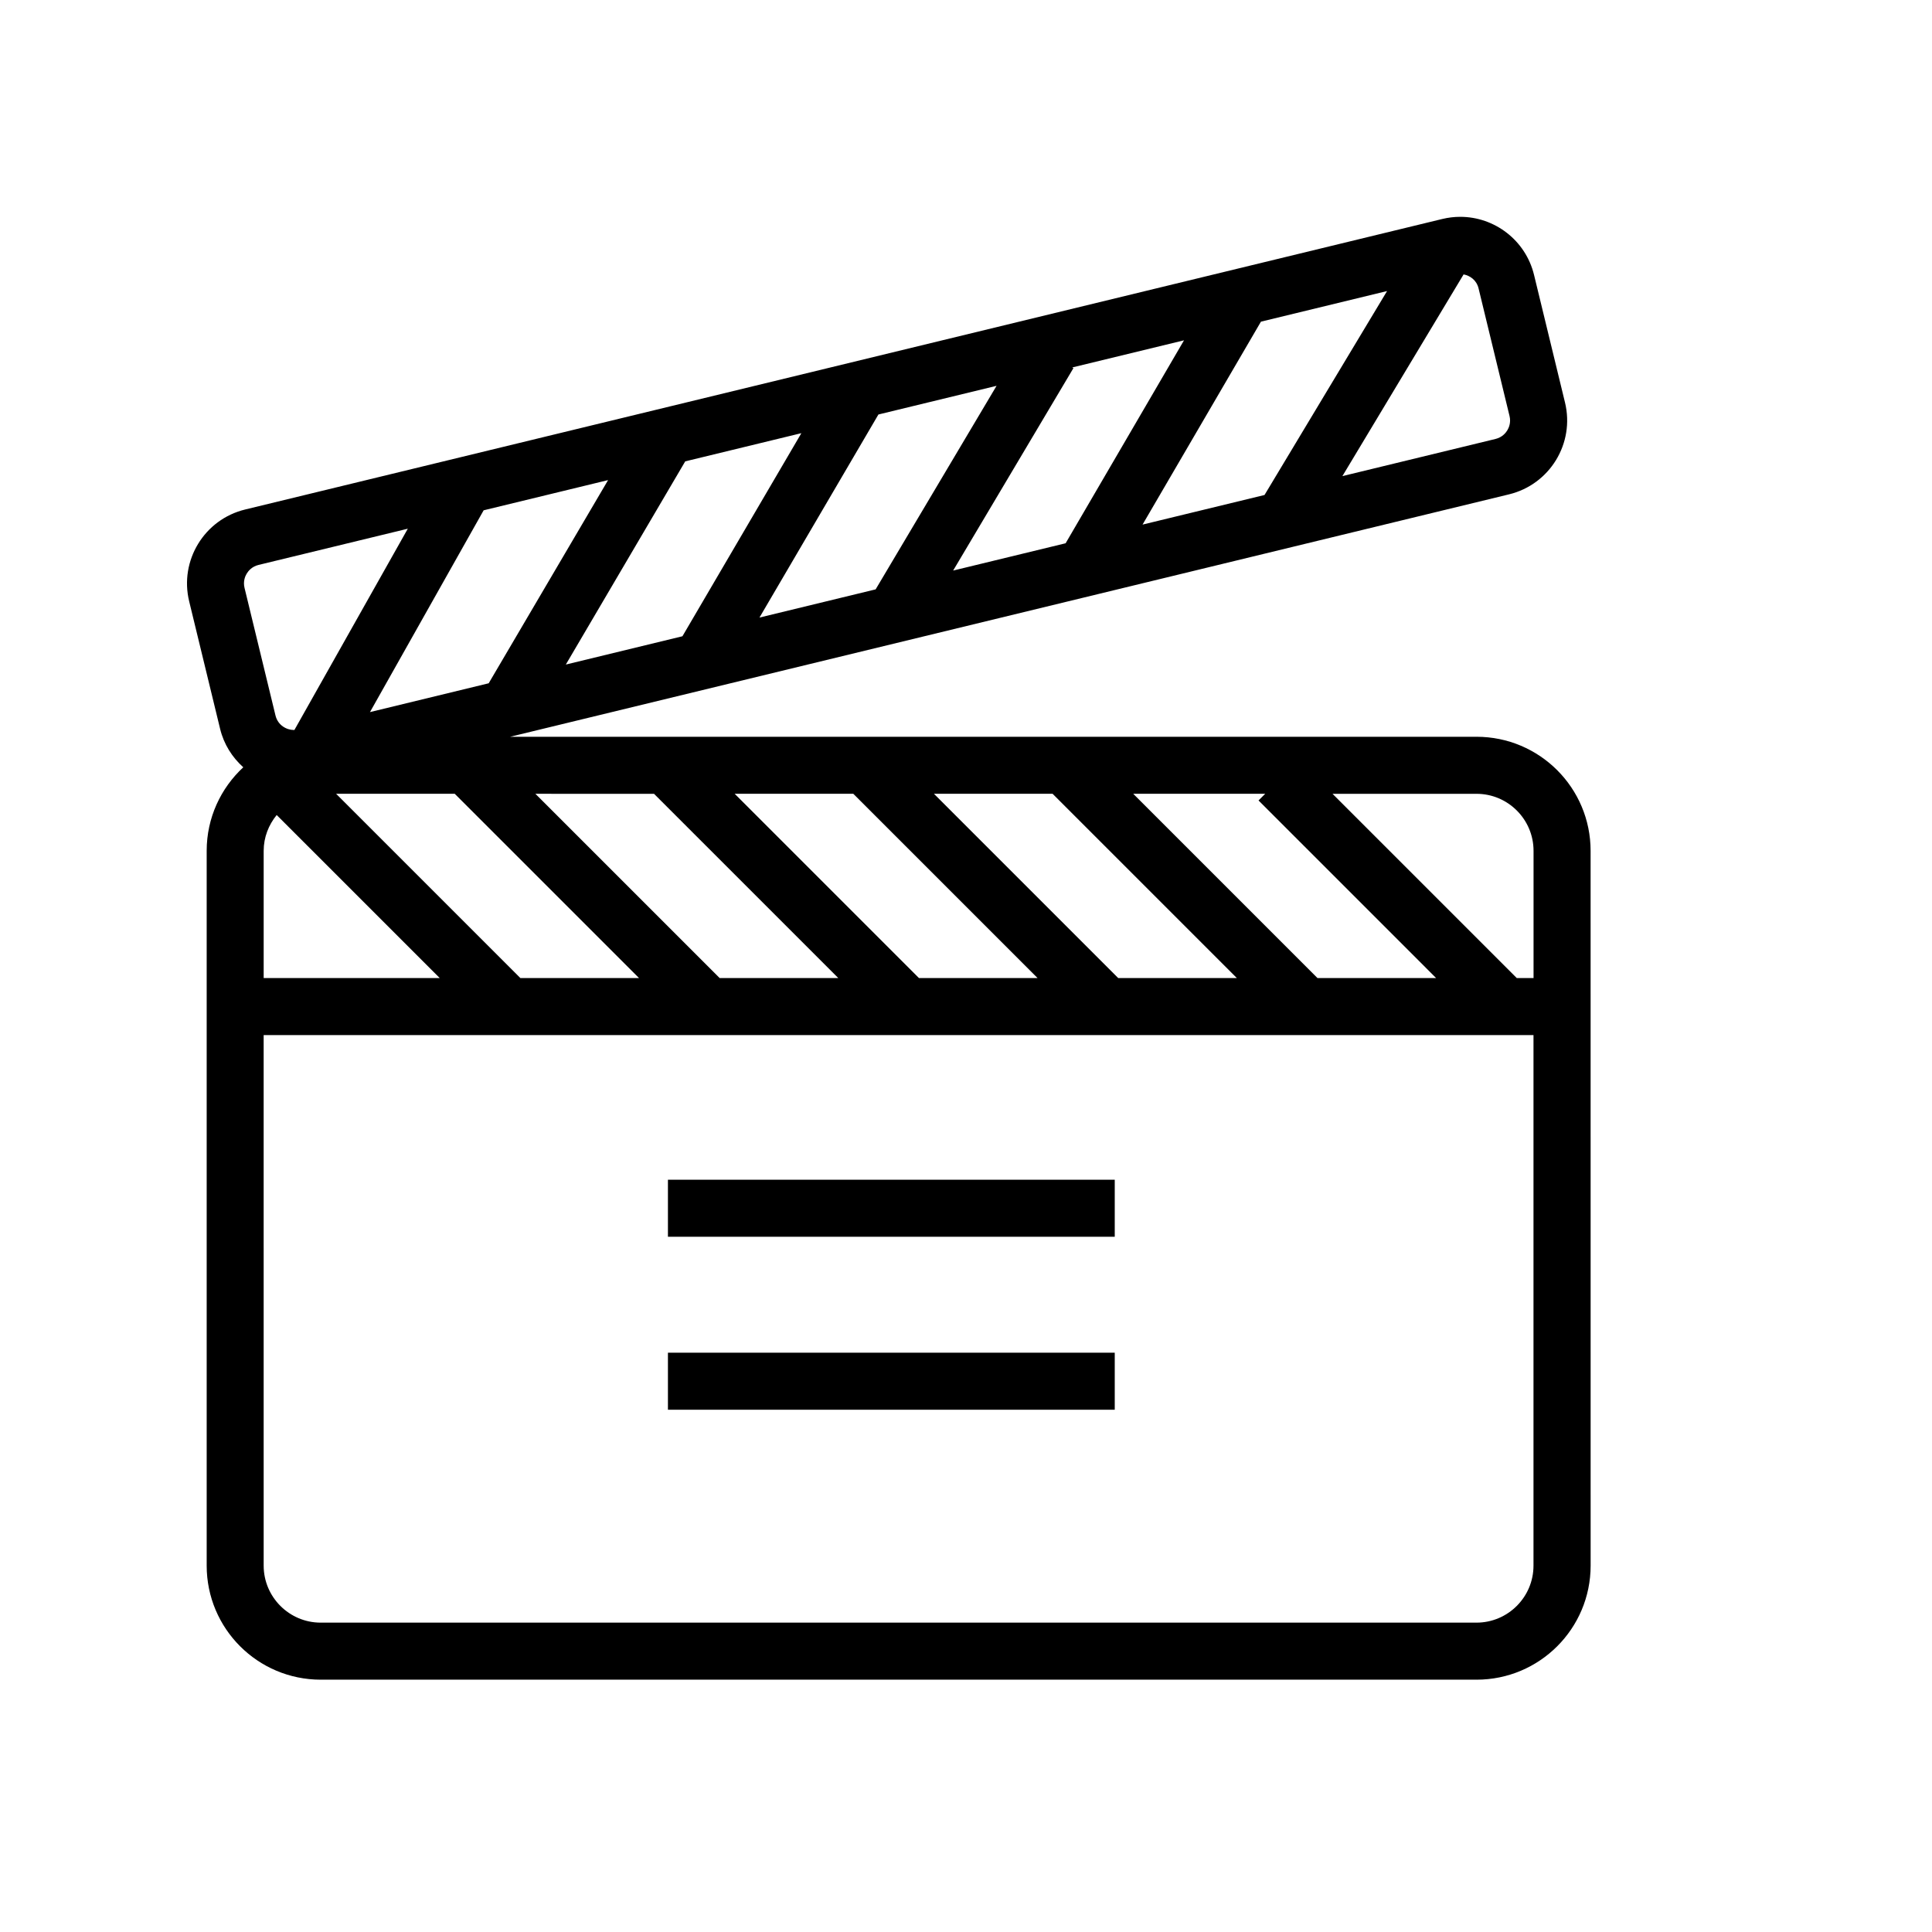
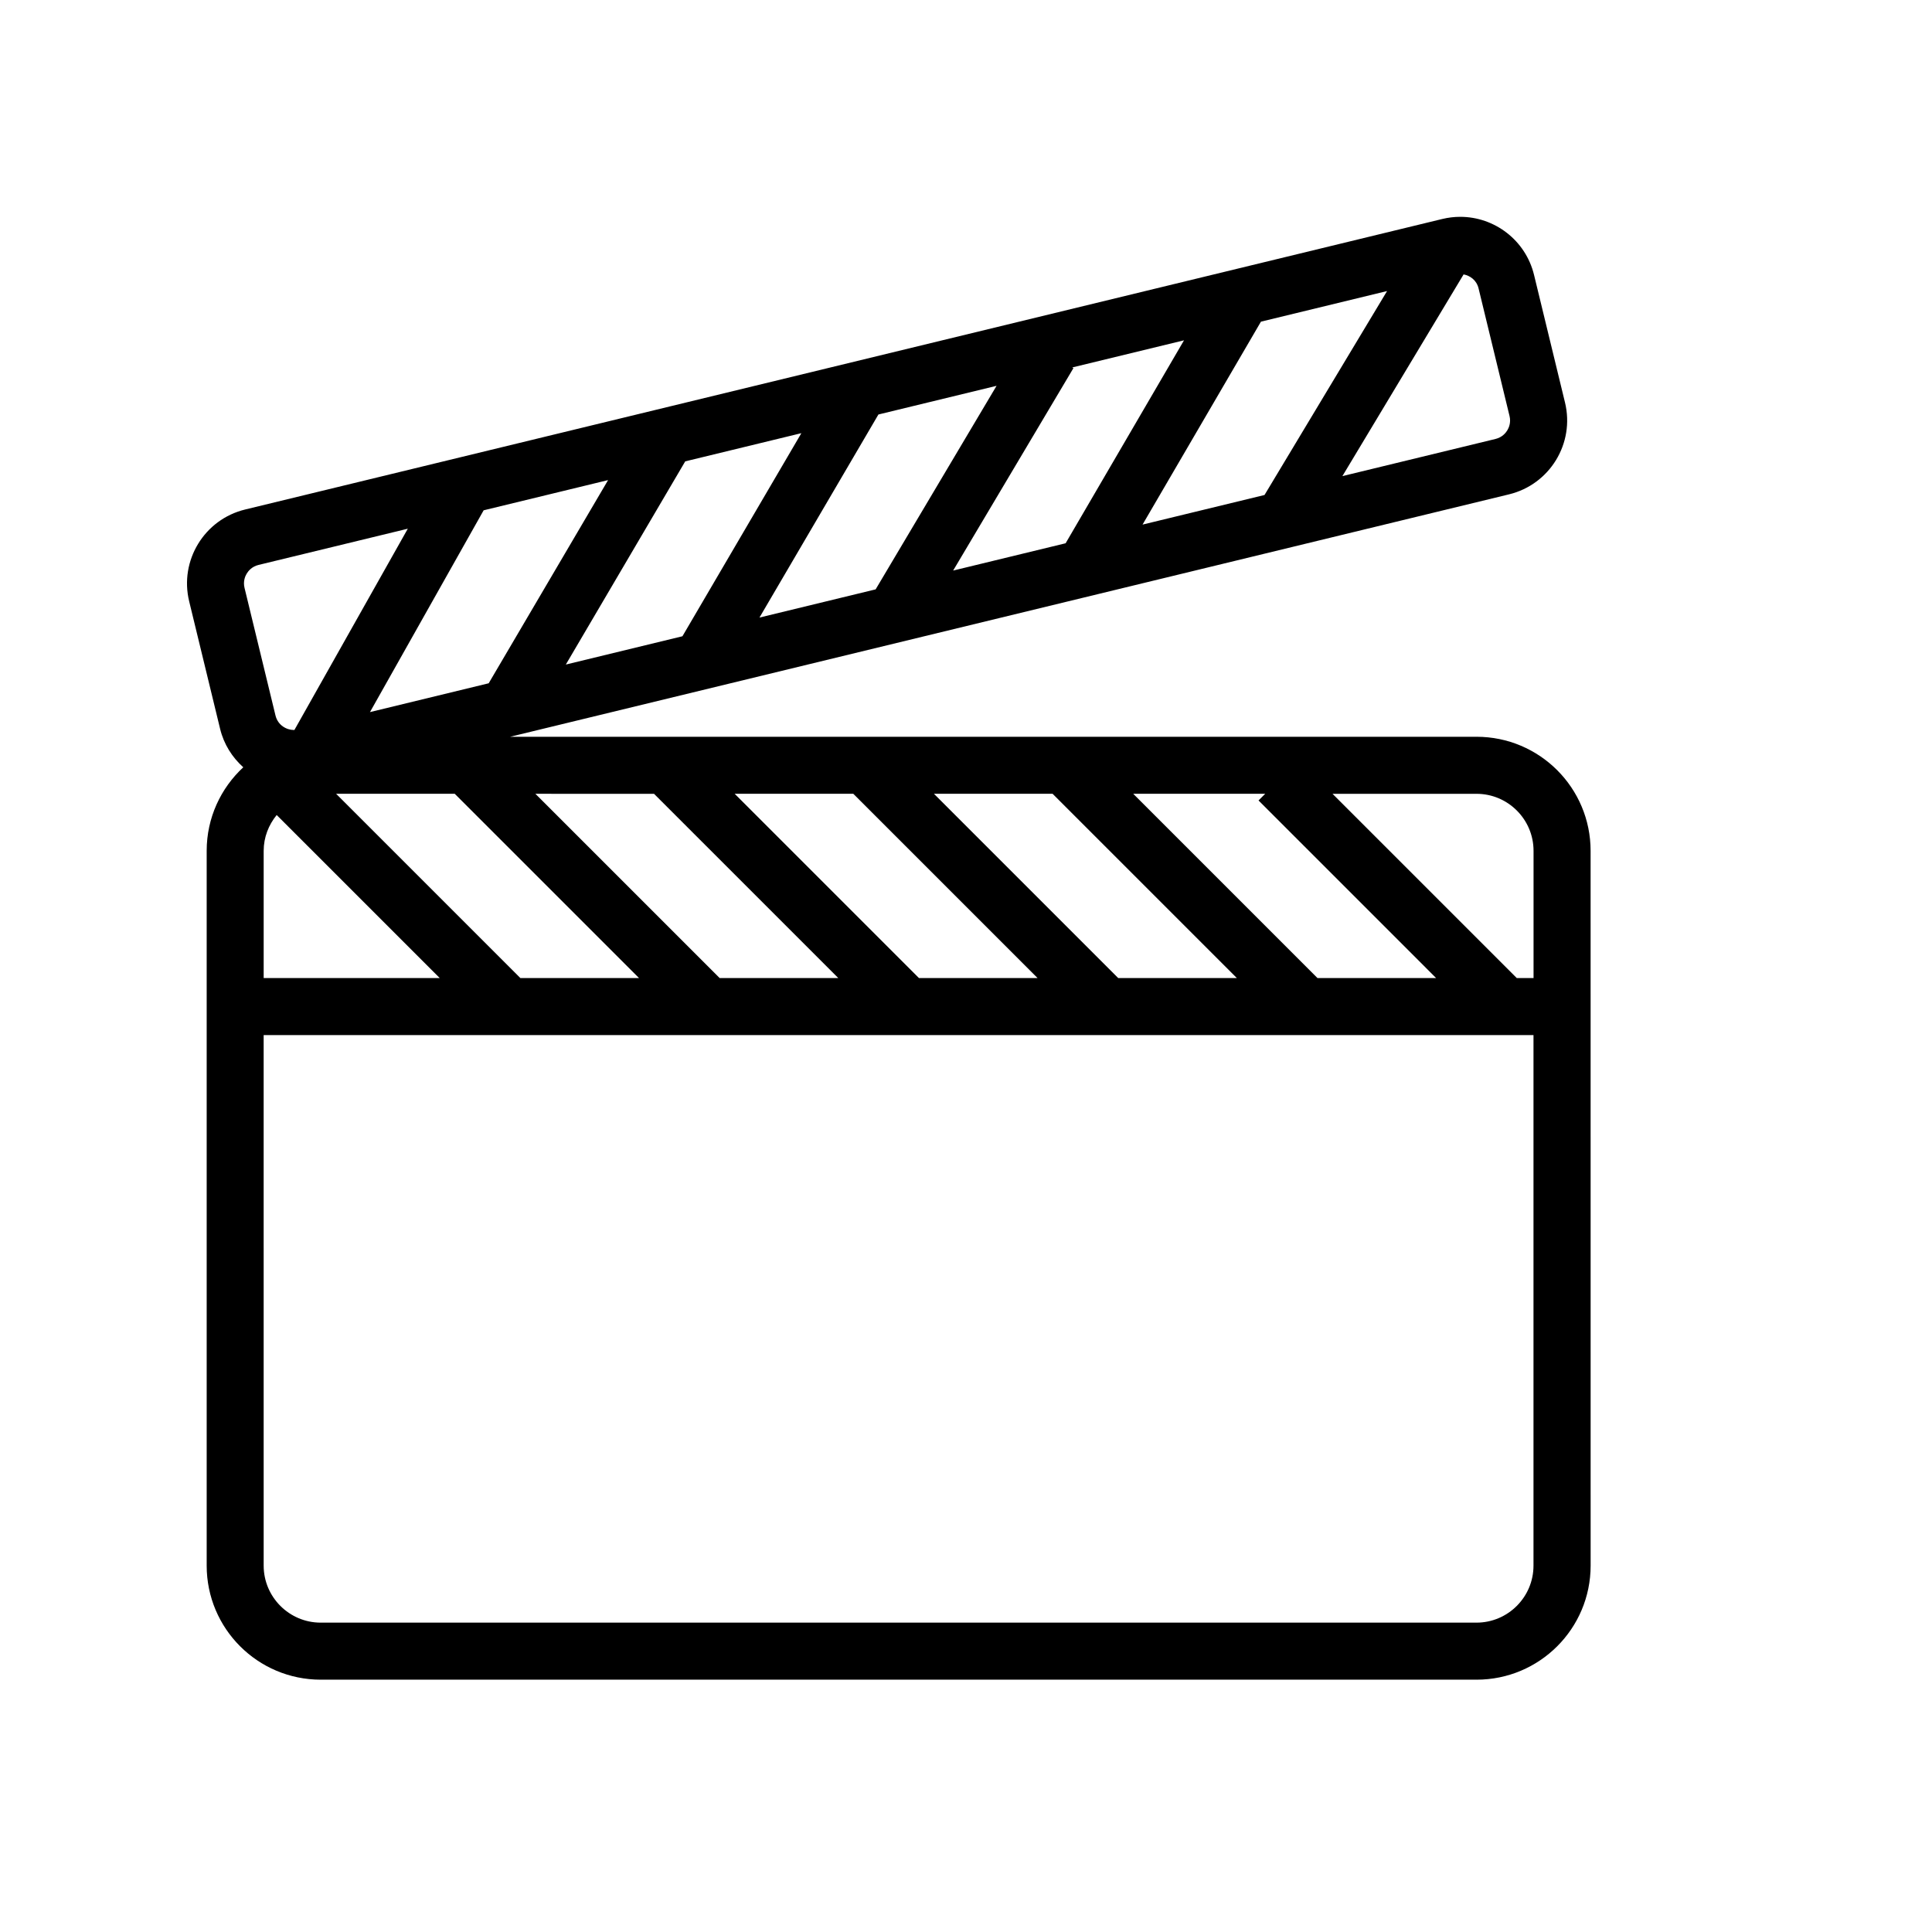
<svg xmlns="http://www.w3.org/2000/svg" fill="#000000" width="800px" height="800px" version="1.1" viewBox="144 144 512 512">
  <g>
    <path d="m535.29 339.25h-256.09l264.71-64.242c10.816-2.625 17.457-13.52 14.832-24.336l-8.203-33.809c-2.238-9.219-10.484-15.406-19.566-15.402-1.574 0-3.172 0.188-4.769 0.574l-317.24 76.988c-10.816 2.625-17.457 13.52-14.832 24.336l8.203 33.809c0.996 4.098 3.219 7.547 6.137 10.168-5.953 5.519-9.699 13.387-9.699 22.145v189.42c0 16.695 13.535 30.23 30.23 30.23h306.3c16.695 0 30.23-13.535 30.23-30.23l-0.008-189.42c0-16.695-13.535-30.23-30.23-30.23zm15.117 30.23v33.711h-4.496l0.023-0.023-48.801-48.801h38.156c8.336 0 15.117 6.777 15.117 15.113zm-336.53 0c0-3.613 1.328-6.891 3.449-9.492l43.203 43.203h-46.652zm68.027 33.711-48.828-48.828h31.438l48.828 48.828zm52.809 0-48.828-48.828 31.441 0.004 48.828 48.828zm52.816 0-48.828-48.828h31.438l48.824 48.828zm52.805 0-48.824-48.828h31.441l48.824 48.828zm52.812 0-48.824-48.828h34.969l-1.766 1.766 47.059 47.062zm-66.746-115.22-29.809 7.234 31.875-53.645-0.305-0.184 29.613-7.188zm51.762-58.727 33.426-8.113-32.477 54.047-32.324 7.844zm-102.11 70.945-30.785 7.473 31.523-53.816 31.309-7.598zm-51.199 12.426-30.902 7.5 31.629-53.824-0.023-0.016 30.816-7.481zm-51.344 12.461-31.461 7.637 30.125-53.477 32.977-8.004zm262.33-104.64 8.203 33.809c0.43 1.766-0.188 3.144-0.594 3.809-0.406 0.664-1.348 1.848-3.113 2.273l-40.586 9.848 32.121-53.453c1.676 0.32 3.426 1.473 3.969 3.715zm-326.44 75.551c0.406-0.664 1.348-1.848 3.113-2.273l39.562-9.602-30.043 53.328c-0.047 0-0.098 0.016-0.145 0.016-1.898 0-4.238-1.207-4.879-3.856l-8.203-33.809c-0.43-1.758 0.188-3.137 0.594-3.805zm325.88 278.03h-306.29c-8.332 0-15.113-6.781-15.113-15.113l-0.004-140.59h336.52v140.59c0.004 8.332-6.777 15.113-15.113 15.113z" />
-     <path d="m321.01 456.64h118.41v15.113h-118.41z" />
-     <path d="m321.01 502.48h118.41v15.113h-118.41z" />
  </g>
</svg>